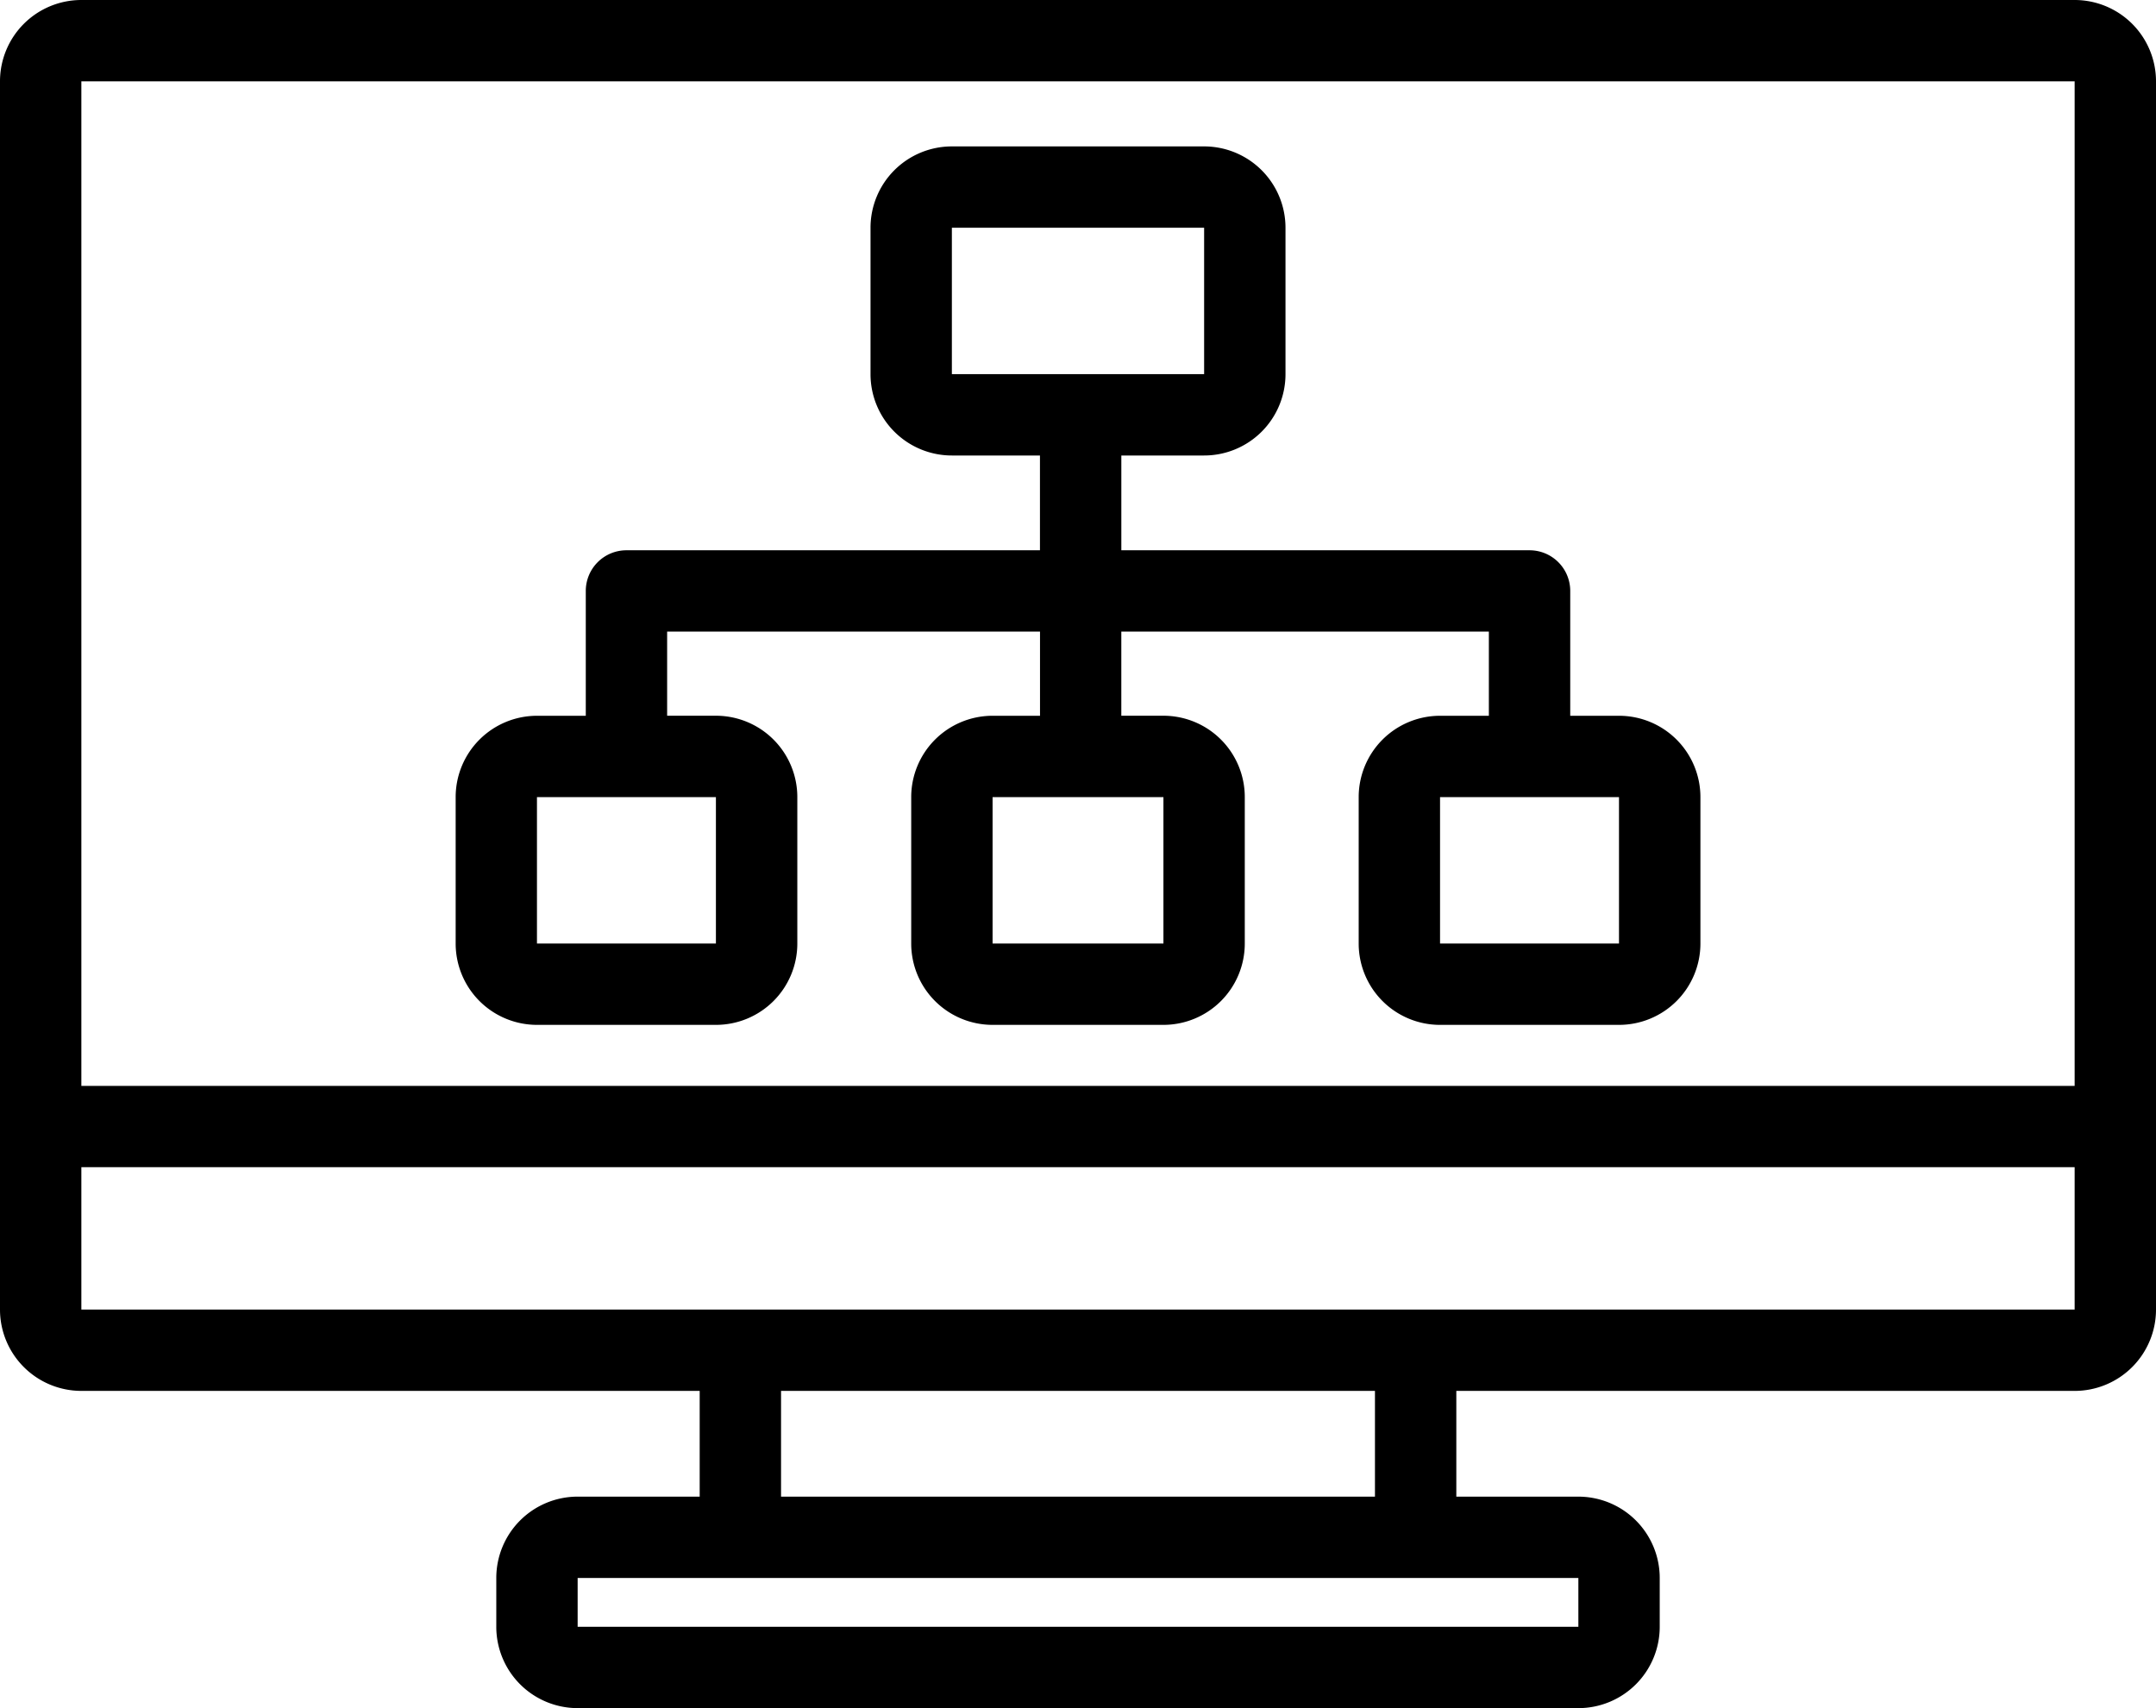
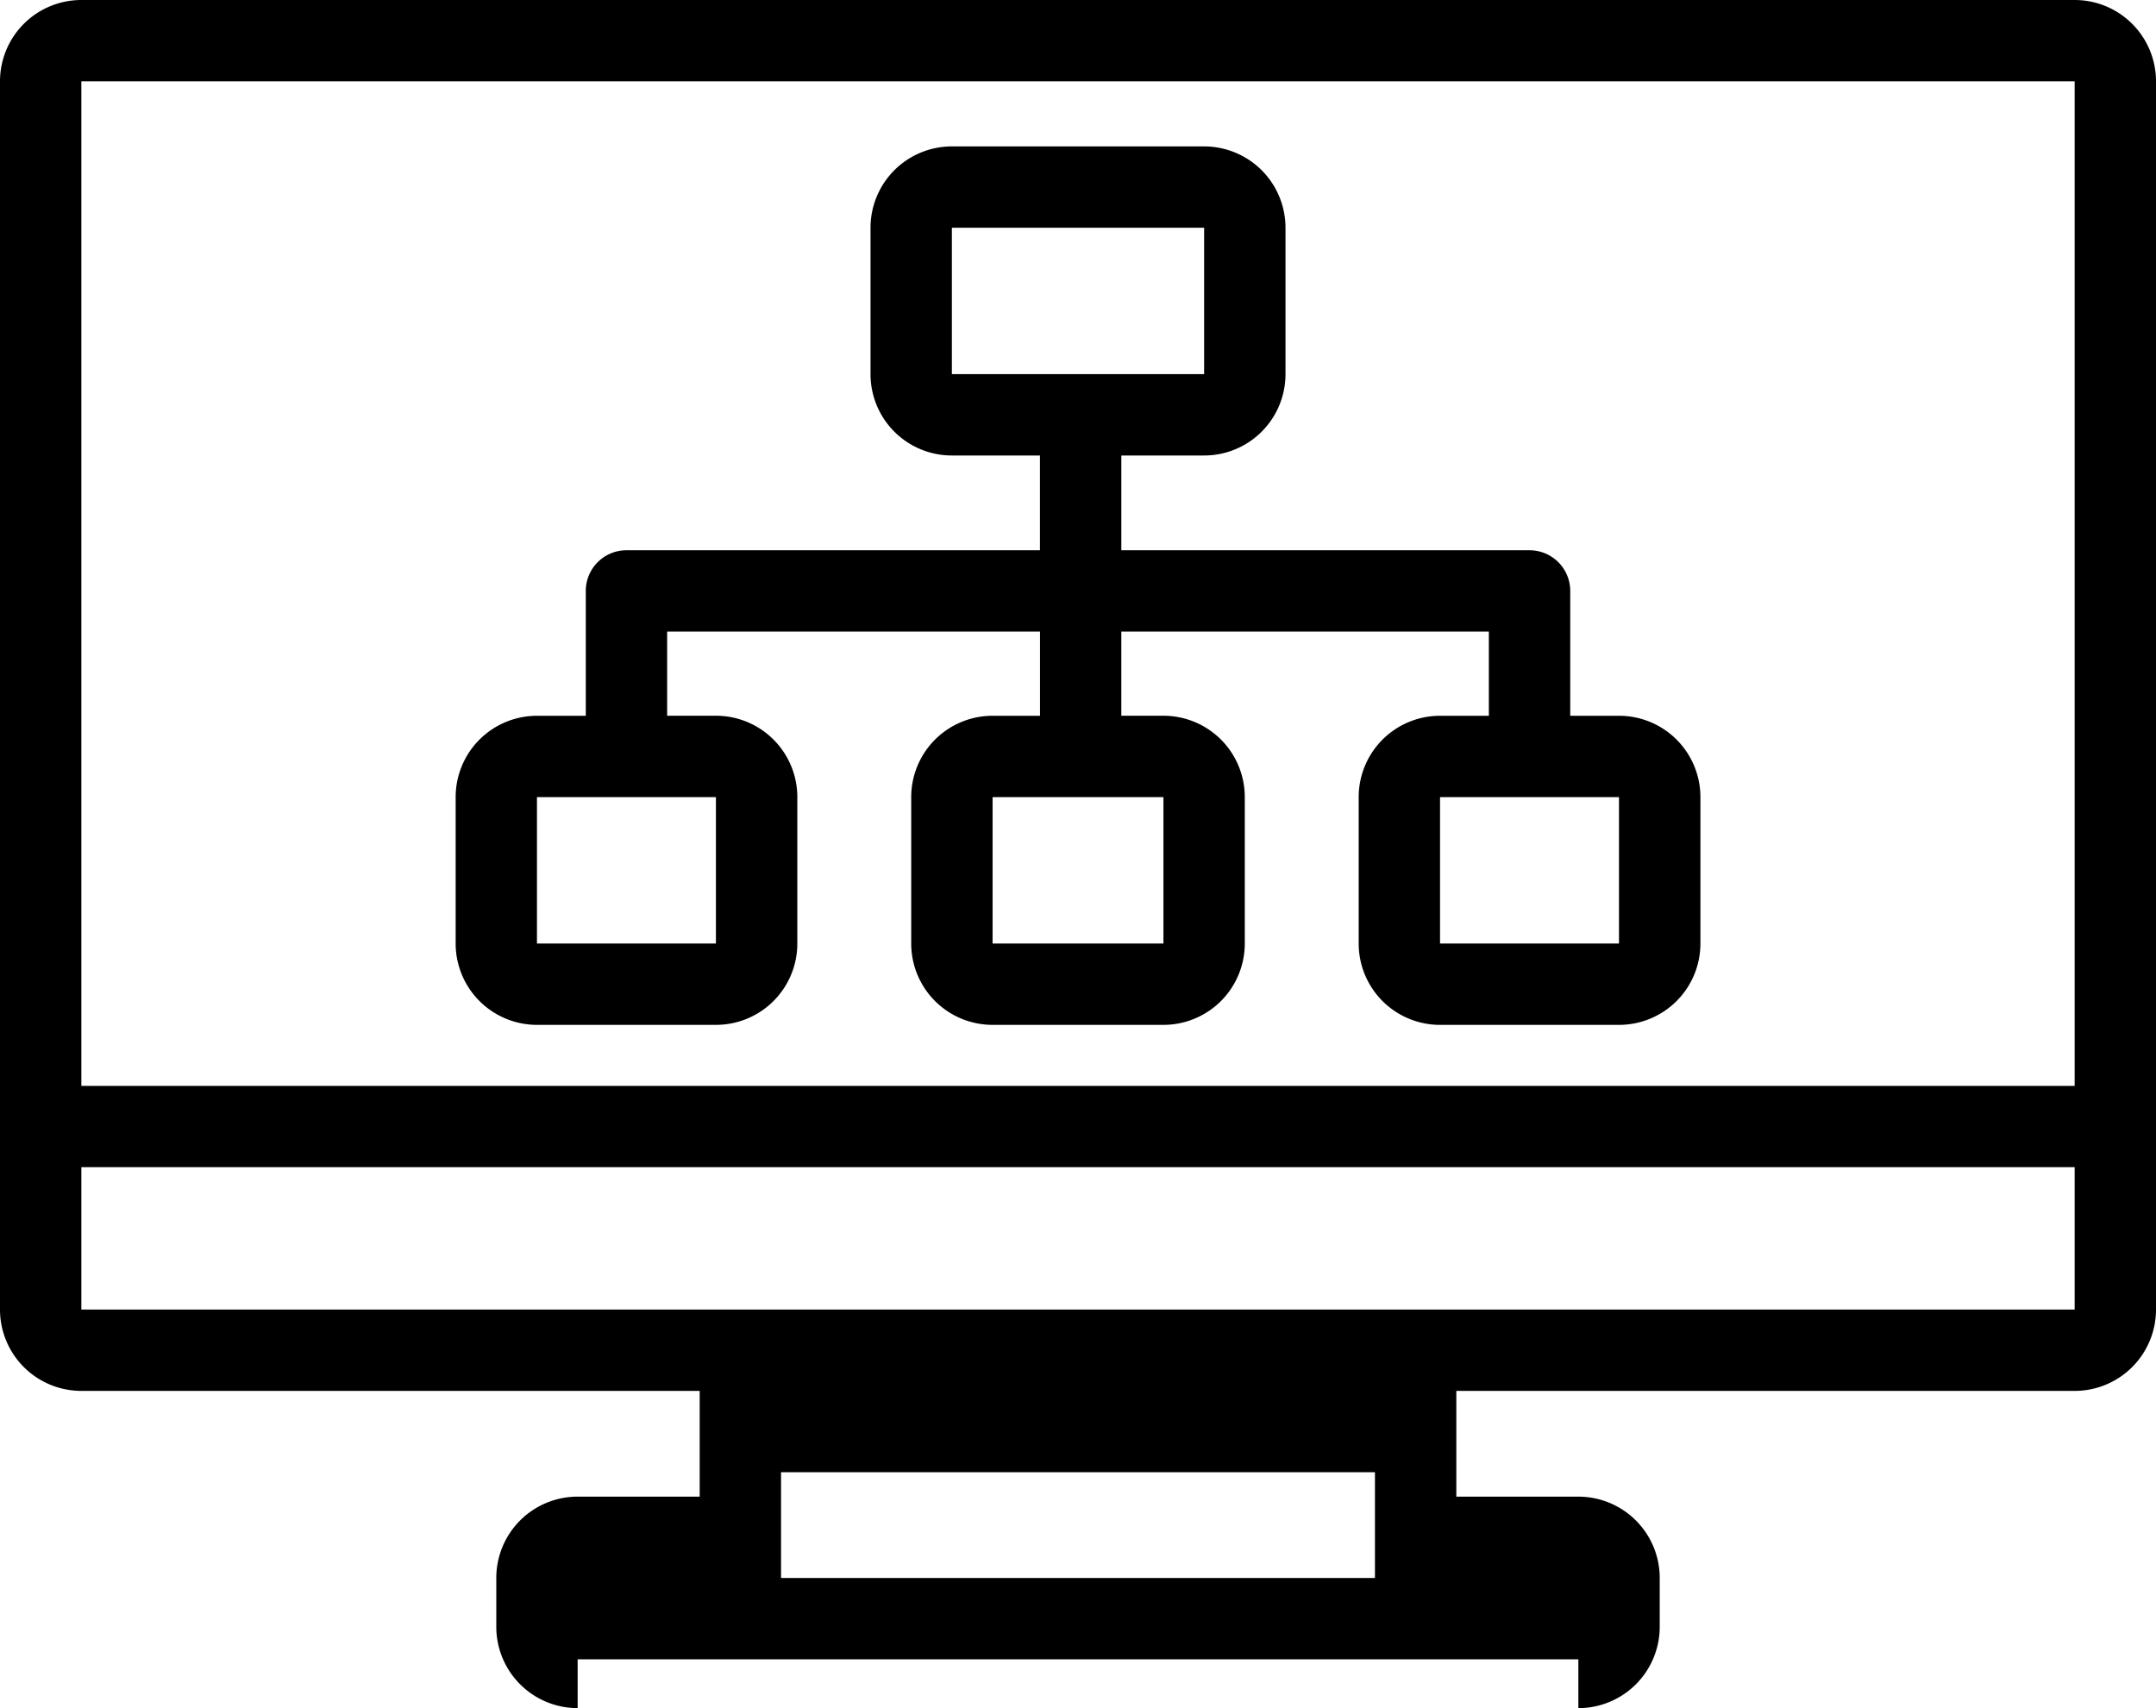
<svg xmlns="http://www.w3.org/2000/svg" width="200" height="158.491" viewBox="0 0 200 158.491">
-   <path d="M53.585,158.491a7.547,7.547,0,0,1-7.547-7.548v-4.528a7.547,7.547,0,0,1,7.547-7.547H64.906v-9.812H7.547A7.547,7.547,0,0,1,0,121.51V7.547A7.547,7.547,0,0,1,7.547,0H192.453A7.547,7.547,0,0,1,200,7.547V121.51a7.547,7.547,0,0,1-7.547,7.547H135.095v9.812h11.321a7.547,7.547,0,0,1,7.547,7.547v4.528a7.548,7.548,0,0,1-7.547,7.548Zm0-7.548h92.831v-4.528H53.585Zm18.868-12.075h55.094v-9.812H72.453ZM7.547,121.51H192.453V108.3H7.547Zm0-20.755H192.453V7.547H7.547Zm126.038-5.66a7.547,7.547,0,0,1-7.547-7.547V73.962a7.547,7.547,0,0,1,7.547-7.547h4.528V58.6H104.018v7.811h3.906a7.547,7.547,0,0,1,7.547,7.547V87.547a7.547,7.547,0,0,1-7.547,7.547H92.076a7.548,7.548,0,0,1-7.548-7.547V73.962a7.547,7.547,0,0,1,7.548-7.547h4.4V58.6H61.887v7.811h4.529a7.547,7.547,0,0,1,7.547,7.547V87.547a7.547,7.547,0,0,1-7.547,7.547h-16.6a7.547,7.547,0,0,1-7.547-7.547V73.962a7.547,7.547,0,0,1,7.547-7.547H54.34V54.831a3.773,3.773,0,0,1,3.774-3.773H96.471V42.264H88.3a7.547,7.547,0,0,1-7.547-7.547V21.132A7.547,7.547,0,0,1,88.3,13.585h23.4a7.548,7.548,0,0,1,7.548,7.547V34.717a7.547,7.547,0,0,1-7.548,7.547h-7.68v8.794h37.869a3.773,3.773,0,0,1,3.773,3.773V66.415h4.529a7.547,7.547,0,0,1,7.547,7.547V87.547a7.547,7.547,0,0,1-7.547,7.547Zm0-7.547h16.6V73.962h-16.6Zm-41.509,0h15.849V73.962H92.076Zm-42.265,0h16.6V73.962h-16.6ZM88.3,34.717h23.4V21.132H88.3Z" />
+   <path d="M53.585,158.491a7.547,7.547,0,0,1-7.547-7.548v-4.528a7.547,7.547,0,0,1,7.547-7.547H64.906v-9.812H7.547A7.547,7.547,0,0,1,0,121.51V7.547A7.547,7.547,0,0,1,7.547,0H192.453A7.547,7.547,0,0,1,200,7.547V121.51a7.547,7.547,0,0,1-7.547,7.547H135.095v9.812h11.321a7.547,7.547,0,0,1,7.547,7.547v4.528a7.548,7.548,0,0,1-7.547,7.548Zh92.831v-4.528H53.585Zm18.868-12.075h55.094v-9.812H72.453ZM7.547,121.51H192.453V108.3H7.547Zm0-20.755H192.453V7.547H7.547Zm126.038-5.66a7.547,7.547,0,0,1-7.547-7.547V73.962a7.547,7.547,0,0,1,7.547-7.547h4.528V58.6H104.018v7.811h3.906a7.547,7.547,0,0,1,7.547,7.547V87.547a7.547,7.547,0,0,1-7.547,7.547H92.076a7.548,7.548,0,0,1-7.548-7.547V73.962a7.547,7.547,0,0,1,7.548-7.547h4.4V58.6H61.887v7.811h4.529a7.547,7.547,0,0,1,7.547,7.547V87.547a7.547,7.547,0,0,1-7.547,7.547h-16.6a7.547,7.547,0,0,1-7.547-7.547V73.962a7.547,7.547,0,0,1,7.547-7.547H54.34V54.831a3.773,3.773,0,0,1,3.774-3.773H96.471V42.264H88.3a7.547,7.547,0,0,1-7.547-7.547V21.132A7.547,7.547,0,0,1,88.3,13.585h23.4a7.548,7.548,0,0,1,7.548,7.547V34.717a7.547,7.547,0,0,1-7.548,7.547h-7.68v8.794h37.869a3.773,3.773,0,0,1,3.773,3.773V66.415h4.529a7.547,7.547,0,0,1,7.547,7.547V87.547a7.547,7.547,0,0,1-7.547,7.547Zm0-7.547h16.6V73.962h-16.6Zm-41.509,0h15.849V73.962H92.076Zm-42.265,0h16.6V73.962h-16.6ZM88.3,34.717h23.4V21.132H88.3Z" />
</svg>